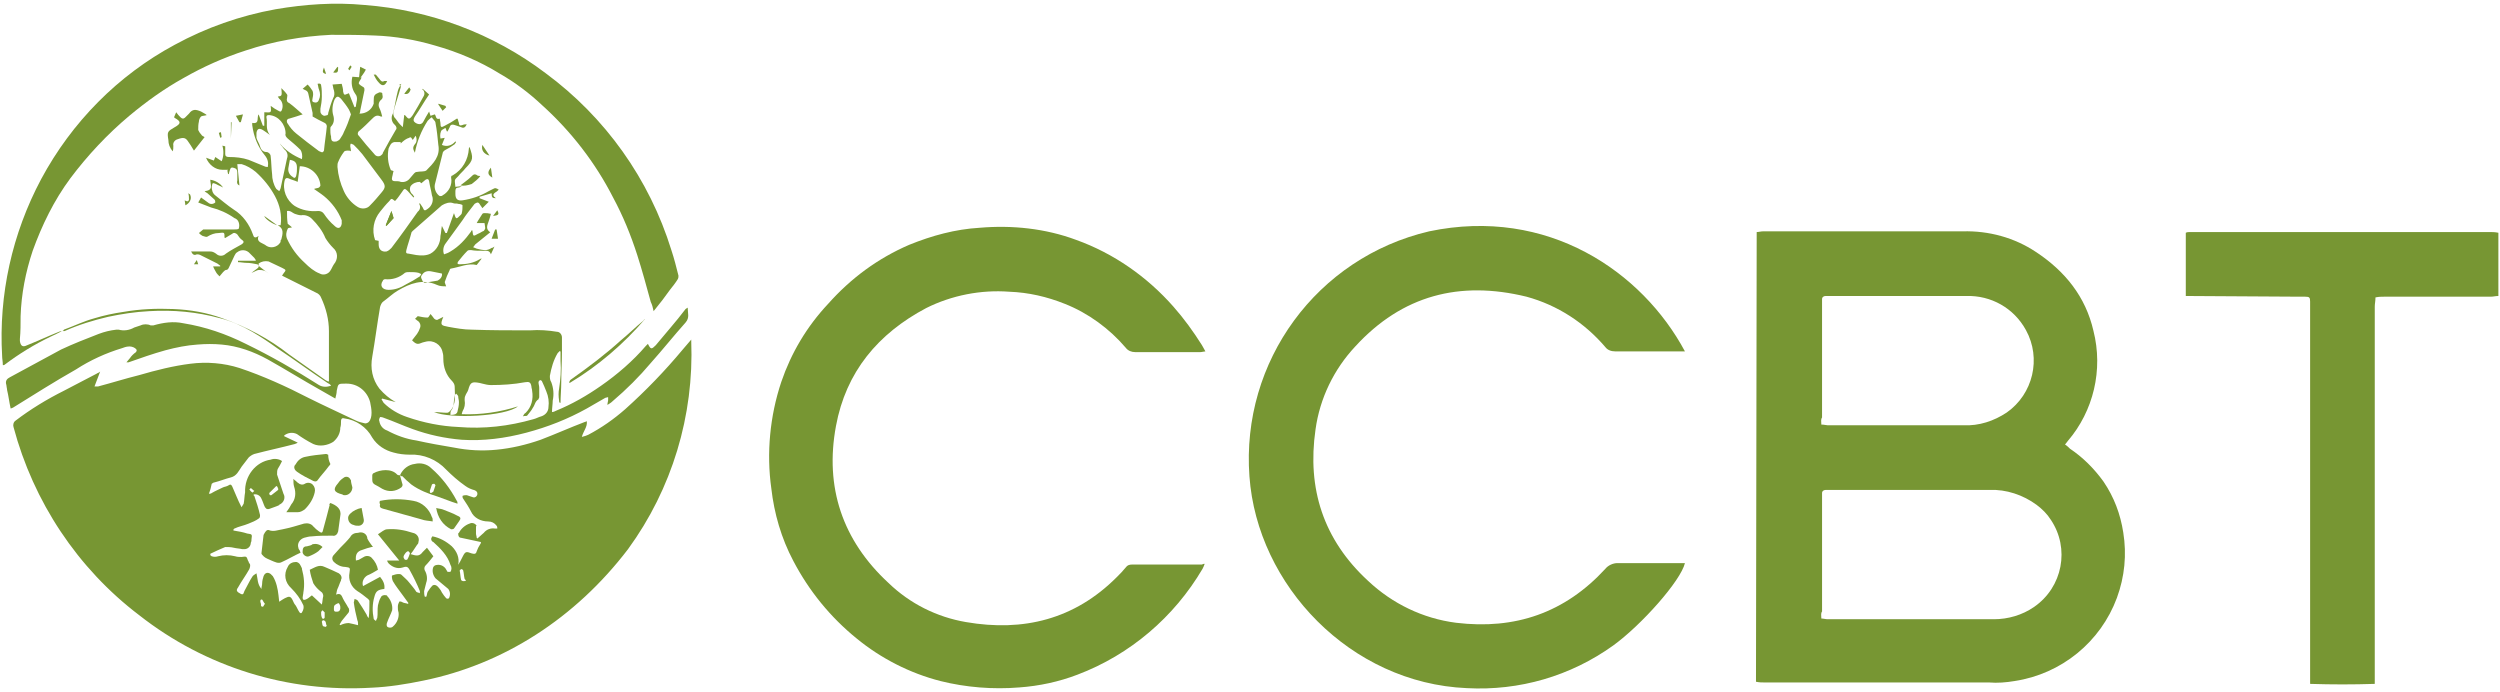
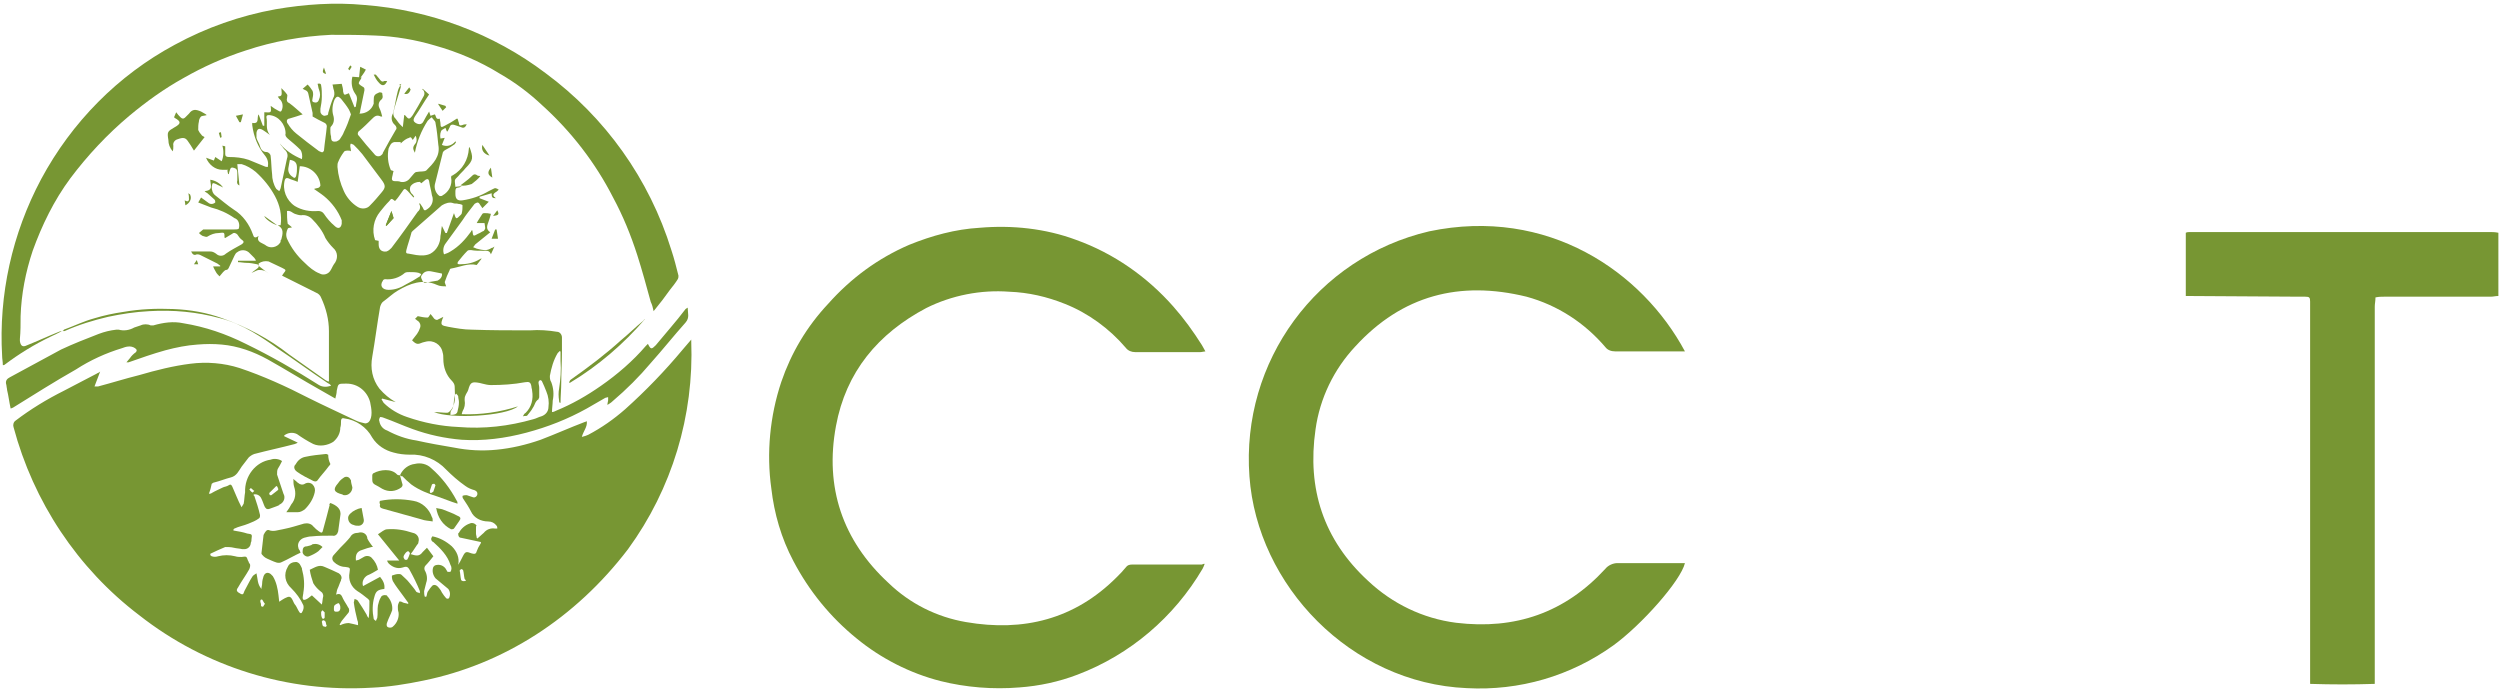
<svg xmlns="http://www.w3.org/2000/svg" version="1.1" id="Laag_1" x="0px" y="0px" viewBox="0 0 351.9 97.4" style="enable-background:new 0 0 351.9 97.4;" xml:space="preserve">
  <style type="text/css">
	.st0{fill:#779633;}
</style>
  <g id="Group_72" transform="translate(-46.672 187.83)">
    <g id="Layer_0_copy_Image" transform="translate(154.644 -156.467)">
      <g id="Group_51" transform="translate(0 0)">
-         <path id="Path_94" class="st0" d="M139.3,1.3c0.3,0,0.6-0.1,0.9-0.1c9.4,0,18.7,0,28.1,0c3.7-0.1,7.3,0.9,10.3,2.9     c4.1,2.7,7,6.3,8.1,11.1c1.4,5.5,0,11.3-3.6,15.5c-0.1,0.1-0.2,0.3-0.4,0.5c0.3,0.2,0.5,0.4,0.7,0.6c1.8,1.2,3.4,2.8,4.7,4.6     c1.5,2.2,2.4,4.6,2.8,7.2c0.5,3.1,0.2,6.2-0.9,9.2c-2.3,6.2-7.8,10.7-14.4,11.7c-1.2,0.2-2.4,0.3-3.6,0.2c-10.5,0-21.1,0-31.6,0     c-0.4,0-0.7,0-1.2-0.1L139.3,1.3z M148.4,55.7c0.3,0,0.6,0.1,0.9,0.1c7.8,0,15.6,0,23.4,0c2,0,4-0.6,5.6-1.7     c4.1-2.8,5.1-8.3,2.4-12.3c-0.5-0.8-1.2-1.5-2-2.1c-1.9-1.4-4.3-2.2-6.6-2.1h-22.4c-0.2,0-0.5,0-0.7,0c-0.3,0-0.5,0.2-0.5,0.4     c0,0,0,0.1,0,0.1c0,0.2,0,0.4,0,0.5c0,5.4,0,10.8,0,16.1C148.3,55,148.4,55.3,148.4,55.7z M148.4,28.4c0.4,0,0.7,0.1,0.9,0.1     c6.4,0,12.7,0,19.1,0c2.2,0.1,4.3-0.6,6.1-1.8c3.7-2.6,4.9-7.6,2.7-11.6c-1.7-3.1-4.9-4.9-8.4-4.8c-6.4,0-12.8,0-19.2,0     c-0.2,0-0.4,0-0.6,0c-0.3,0-0.5,0.2-0.5,0.4c0,0,0,0.1,0,0.1c0,0.2,0,0.4,0,0.5c0,5.4,0,10.7,0,16.1     C148.3,27.7,148.4,28,148.4,28.4z" />
        <path id="Path_95" class="st0" d="M129.2,18.1h-0.8c-3,0-6,0-9,0c-0.6,0-1.1-0.2-1.4-0.6c-2.9-3.4-6.7-5.9-11.1-7.1     c-9.4-2.3-17.5-0.2-24.1,7c-3,3.2-5,7.3-5.6,11.7c-1.2,8.3,1.1,15.5,7.4,21.3c3.4,3.2,7.7,5.3,12.4,5.9c8.3,1,15.3-1.4,21-7.6     c0.4-0.5,1.1-0.8,1.7-0.8c2.8,0,5.7,0,8.5,0h1c-0.6,2.5-6.1,8.7-10.1,11.6c-6,4.3-13.2,6.4-20.6,6C82.1,64.8,69,51,67.9,35.7     C66.7,19.5,77.4,4.9,93.2,1.2C109.9-2.3,123.2,6.9,129.2,18.1z" />
        <path id="Path_96" class="st0" d="M61.6,48c-0.1,0.3-0.2,0.5-0.3,0.7c-4,6.8-10.2,12.1-17.6,14.9c-2.6,1-5.4,1.6-8.2,1.8     c-3.7,0.3-7.5,0-11.1-0.9c-4.3-1.1-8.4-3.2-11.8-6c-3.7-3-6.7-6.7-8.9-10.9C2,44.4,1,40.9,0.6,37.4c-0.7-5-0.2-10.2,1.4-15     c1.4-4.1,3.6-7.8,6.6-11c3.2-3.6,7-6.4,11.4-8.3c3.2-1.3,6.5-2.2,9.9-2.4c4.6-0.4,9.3,0.1,13.6,1.7c5.3,1.9,10,5.2,13.7,9.4     c1.5,1.7,2.8,3.5,4,5.4c0.1,0.2,0.3,0.5,0.5,0.9c-0.2,0-0.5,0.1-0.7,0.1c-3.1,0-6.2,0-9.2,0c-0.5,0-1-0.2-1.3-0.6     c-2.3-2.7-5.3-4.9-8.6-6.2c-2.5-1-5.1-1.6-7.8-1.7c-4-0.3-8.1,0.5-11.7,2.3c-6.8,3.6-11.3,9-12.7,16.6     c-1.6,8.6,0.9,16.1,7.4,22.1c3,2.9,6.8,4.8,10.9,5.5c8.1,1.4,15.3-0.4,21.2-6.3c0.5-0.5,0.9-0.9,1.3-1.4c0.2-0.3,0.5-0.4,0.9-0.4     c3.3,0,6.5,0,9.8,0C61.4,48,61.5,48,61.6,48z" />
        <path id="Path_97" class="st0" d="M199.7,10.3V1.4c0.2-0.1,0.4-0.1,0.6-0.1c0.2,0,0.4,0,0.6,0c13.9,0,27.7,0,41.6,0     c0.4,0,0.7,0,1.2,0.1v8.9c-0.4,0-0.7,0.1-1.1,0.1c-5,0-10,0-15,0c-0.4,0-0.7,0-1.2,0.1c0,0.5-0.1,0.9-0.1,1.3     c0,17.3,0,34.5,0,51.8v1.3c-3.1,0.1-6,0.1-9.1,0v-1.4c0-17.2,0-34.3,0-51.5c0-0.3,0-0.6,0-0.9c0-0.6-0.1-0.7-0.7-0.7     c-0.2,0-0.5,0-0.7,0L199.7,10.3L199.7,10.3z" />
      </g>
    </g>
    <g id="Group_52" transform="translate(46.672 -187.83)">
      <path id="Path_98" class="st0" d="M8.8,46.6c0.1-0.1,0.2-0.1,0.2-0.2c1.4-0.5,2.8-1.2,4.3-1.6c1.3-0.4,2.7-0.7,4.1-0.9    c2.3-0.4,4.6-0.5,7-0.4c2.4,0.1,4.7,0.5,6.9,1.3c3.4,1.2,6.6,2.9,9.4,5.1c1.7,1.2,3.4,2.4,5.1,3.6c0.2,0.1,0.3,0.2,0.5,0.2    c0-0.2,0-0.3,0-0.4c0-2.2,0-4.4,0-6.7c0-1.6-0.4-3.2-1.1-4.7c-0.1-0.3-0.4-0.6-0.7-0.7c-1.6-0.8-3.2-1.6-4.8-2.4    c0.1-0.1,0.1-0.2,0.2-0.3c0.4-0.5,0.4-0.5-0.2-0.8c-0.6-0.3-1.3-0.6-1.9-0.9c-0.5-0.1-1,0-1.4,0.3c0,0.1,0,0.3,0.1,0.4    c0.4,0.3,0.8,0.6,1.3,1C37.4,38.1,37,38,36.5,38c-0.4,0-0.7,0.3-1.1,0.4c0.3-0.2,0.5-0.4,0.8-0.6c0.3-0.2,0.3-0.5,0-0.6    c-0.5-0.1-1-0.2-1.5-0.2c-0.4,0-0.8-0.1-1.2-0.1l0-0.2H36l0-0.1c-0.1-0.1-0.1-0.2-0.2-0.3c-0.2-0.2-0.4-0.4-0.6-0.6    c-0.5-0.6-1.3-0.6-1.8-0.2c-0.2,0.1-0.3,0.3-0.4,0.5c-0.3,0.6-0.5,1.1-0.8,1.7c-0.1,0.2-0.2,0.3-0.4,0.3c-0.1,0-0.3,0.2-0.4,0.3    c-0.2,0.2-0.3,0.4-0.5,0.6c-0.2-0.2-0.4-0.4-0.5-0.6c-0.1-0.2-0.3-0.5-0.4-0.8h1l0-0.1c-0.1-0.1-0.3-0.2-0.4-0.3    c-0.8-0.4-1.6-0.8-2.4-1.2c-0.2-0.1-0.4-0.1-0.5-0.1c-0.4,0.2-0.6,0-0.8-0.4c0.4,0,0.7,0,1,0c0.6,0,1.1,0,1.7,0    c0.3,0,0.5,0.1,0.8,0.3c0.4,0.4,1,0.4,1.4,0c0.7-0.5,1.5-0.9,2.2-1.3c0.3-0.2,0.4-0.4,0.1-0.6c-0.3-0.2-0.5-0.5-0.7-0.8    c-0.2-0.2-0.5-0.3-0.7-0.1c0,0,0,0,0,0c-0.3,0.2-0.7,0.4-1,0.6c0,0-0.1,0-0.1-0.1c0-0.7,0-0.7-0.8-0.6c-0.6,0-1.1,0.2-1.6,0.5    c-0.1,0.1-0.4,0-0.7-0.1c-0.2-0.1-0.3-0.2-0.5-0.4l0.6-0.5h4c0.1,0,0.1,0,0.2,0c0.3,0,0.7,0,0.8-0.1c0.1-0.3,0.1-0.6,0-0.9    c-0.1-0.3-0.3-0.5-0.6-0.6c-1-0.7-2.1-1.2-3.3-1.5l-1.8-0.7l0.4-0.7l1.1,0.8c0.3,0.2,0.7,0.1,0.9-0.1c0-0.1,0-0.3-0.1-0.4    c-0.3-0.3-0.7-0.6-1-0.9c-0.2-0.1-0.3-0.2-0.4-0.3c1.3-0.1,0.8-0.9,0.8-1.6c0.7,0.1,1.4,0.5,1.8,1.1c-0.3-0.2-0.7-0.3-1-0.5    c-0.5-0.2-0.5-0.2-0.6,0.4c0,0.4,0.1,0.9,0.5,1.2c0.9,0.7,1.7,1.4,2.6,2c1.3,0.8,2.2,2.1,2.7,3.5c0.1,0.4,0.3,0.6,0.8,0.2    c-0.3,0.7,0.2,0.9,0.6,1.1c0.2,0.1,0.4,0.2,0.5,0.3c0.6,0.4,1.5,0.2,1.9-0.4c0.1-0.1,0.1-0.2,0.1-0.3c0-0.1,0-0.1,0.1-0.2    c0.2-0.8,0.4-1.5-0.5-2l0,0l0.4,0c0.2-1.4-0.1-2.8-0.8-4.1c-0.7-1.3-1.6-2.4-2.7-3.4c-0.6-0.5-1.3-0.9-2-1.1c-0.2,0-0.4,0-0.6,0    l0.3,3c-0.3-0.1-0.4-0.4-0.3-0.7c0-0.4,0-0.7,0-1.1c0-0.5-0.2-0.6-0.6-0.7s-0.4,0.3-0.5,0.5c0,0.1-0.1,0.3-0.1,0.4l-0.1,0    l-0.1-0.5l0.1-0.1c-0.3,0-0.5,0-0.8,0c-1,0-1.9-0.7-2.3-1.7l1.1,0.4l0.2-0.5l0.9,0.6c0.3-0.7,0.3-1.5,0.1-2.2l0.4,0.1    c0,0.4,0,0.7,0,1.1c0,0.3,0.2,0.4,0.5,0.4c1,0,1.9,0.1,2.8,0.4c0.7,0.3,1.5,0.6,2.2,0.9c0.2,0.1,0.3,0.1,0.5,0.1    c0.1-0.6,0-1.1-0.4-1.6c-1-1.2-1.6-2.7-1.8-4.3c0-0.1,0-0.2,0-0.3c1.1,0.2,0.6-0.8,0.9-1.2l0.6,1.6l0.2,0v-1.9    c0.4,0,0.8,0.1,0.9-0.1s0-0.5,0-0.8c0.4,0.3,0.7,0.5,1.1,0.7c0.3,0.2,0.4,0.1,0.5-0.2c0.2-0.6,0-1.2-0.4-1.5    c-0.1-0.1-0.1-0.2-0.2-0.3c0.6-0.1,0.6-0.1,0.5-1.2c0.3,0.3,0.6,0.6,0.8,0.9c0.1,0.1,0,0.3,0,0.5c-0.1,0.3,0,0.6,0.3,0.7    c0.7,0.5,1.3,1.1,1.9,1.6c-0.6,0.2-1.2,0.4-1.9,0.6c-0.2,0-0.4,0.2-0.3,0.5c0,0.1,0.1,0.2,0.1,0.2c0.3,0.5,0.7,1,1.2,1.4    c1,0.8,2,1.6,3.1,2.4c0.1,0.1,0.2,0.1,0.4,0.2c0.2,0.1,0.3,0,0.4-0.2c0.1-1.1,0.3-2.3,0.4-3.4c0-0.2-0.1-0.4-0.3-0.5    c-0.6-0.3-1.2-0.6-1.7-0.9c0-0.2,0-0.3,0-0.5c-0.2-0.9-0.4-1.8-0.6-2.7c-0.1-0.5-0.5-0.5-0.8-0.7l0.7-0.6c0.3,0.3,0.5,0.6,0.7,0.9    c0.1,0.3,0.1,0.6,0,1c0,0.2-0.2,0.5,0.2,0.6c0.3,0.1,0.6,0,0.7-0.4c0.2-0.4,0.2-0.9,0-1.4c-0.1-0.2-0.1-0.5-0.2-0.8    c0.3-0.1,0.5,0,0.5,0.2c0.1,0.5,0.1,1.1,0.1,1.6c0,0.6-0.1,1.2-0.2,1.7c0,0.1,0,0.3,0,0.4c0,0.3,0.3,0.6,0.6,0.6    c0.1,0,0.3-0.1,0.4-0.1c0.1-0.1,0.1-0.2,0.1-0.3c0.2-0.7,0.4-1.4,0.7-2.1c0.2-0.3,0.2-0.7,0.1-1.1c-0.1-0.2-0.1-0.5-0.2-0.8    l1.3-0.1c0.1,0.4,0.2,0.7,0.2,1.1c0.1,0.5,0.2,0.5,0.6,0.3c0.1,0,0.1,0,0.2-0.1l0.8,2l0.2-0.1c0-0.6,0.4-1.2-0.1-1.8    c-0.5-0.7-0.6-1.6-0.4-2.4l1.3,0.1l0,0c-0.1,0.3-0.4,0.6-0.4,0.8c0,0.2,0.4,0.4,0.7,0.6c0.1,0.1,0.1,0.2,0.1,0.4    c-0.2,1-0.4,1.9-0.6,2.9c0,0.1,0,0.2-0.1,0.4c0.9,0,1.7-0.5,2-1.4c0-0.1,0-0.3,0-0.4c0-0.8,0.1-0.9,0.8-1.2c0.1,0,0.3,0,0.4,0.1    c0,0.3,0.2,0.6-0.1,0.9c-0.4,0.3-0.5,0.8-0.3,1.2c0,0,0,0,0,0c0.2,0.4,0.3,0.8,0.4,1.2c-0.1,0-0.1,0-0.2,0c-0.6-0.3-0.9,0-1.3,0.4    c-0.5,0.5-1.1,1.1-1.7,1.6c-0.2,0.1-0.3,0.4-0.2,0.6c0,0,0.1,0.1,0.1,0.1c0.7,0.9,1.4,1.7,2.2,2.6c0.2,0.3,0.6,0.4,0.9,0.2    c0.1-0.1,0.3-0.2,0.3-0.4c0.6-1.1,1.2-2.2,1.8-3.2c0.2-0.2,0.1-0.5-0.1-0.7c-0.5-0.4-0.6-1.1-0.3-1.6c0.3-1,0.4-2.1,0.7-3.2    c0.1-0.4,0.3-0.7,0.5-1C56,12,56.2,12,56.4,12c0,0.1,0,0.2,0,0.3c-0.3,1.1-0.7,2.2-1,3.4c-0.1,0.3,0,0.6,0.1,0.8    c0.3,0.3,0.5,0.7,0.8,1c0.1,0.1,0.3,0.3,0.4,0.4l0.2-1.7c0,0,0.1,0,0.1,0c0.5,0.6,0.6,0.7,1.1,0c0.5-0.8,1-1.7,1.5-2.6    c0.2-0.3,0.2-0.7-0.1-1c0,0,0,0-0.1,0l0.1-0.1l0.9,0.8c-0.7,1-1.3,2.1-2,3.1c-0.3,0.5-0.2,0.7,0.1,0.9c0.5,0.3,0.9,0.2,1.1-0.2    s0.5-0.9,0.8-1.4l0.2,0.6l0.6-0.2c0.2,0.2,0.1,0.8,0.7,0.6c0,0.2,0.1,0.5,0.1,0.7c0,0.5,0.1,0.6,0.6,0.3c0.6-0.3,1.1-0.6,1.7-1    c0,0,0.1,0,0.1,0c0.1,0.2,0.1,0.4,0.2,0.6c0,0.4,0.2,0.4,0.5,0.3c0.2-0.1,0.4-0.1,0.6-0.1c-0.2,0.4-0.4,0.6-0.8,0.4    c-0.3-0.1-0.6-0.2-0.9-0.3c-0.3-0.1-0.6-0.1-0.7,0.3c-0.1,0.2-0.2,0.4-0.3,0.6c0,0-0.1,0-0.1,0c-0.1-0.2-0.1-0.3-0.2-0.5    c-0.2,0.1-0.3,0.2-0.5,0.3C62,18.5,61.9,19,62,19.5l0.6-0.1l-0.4,1c0.7,0.3,1.4,0.1,1.9-0.5l0.1,0.1c-0.1,0.1-0.1,0.2-0.2,0.3    c-0.4,0.3-0.9,0.6-1.3,0.8c-0.2,0.1-0.4,0.3-0.4,0.5c-0.4,1.5-0.7,2.9-1.1,4.4c-0.1,0.6,0.2,1.3,0.7,1.6c0.2,0,0.3,0,0.4-0.1    c0.9-0.5,1.4-1.5,1.2-2.5c0-0.1,0-0.3,0.2-0.3c1.4-0.8,2.2-2.2,2.3-3.8c0-0.1,0-0.1,0.1-0.2c0.5,1.5,0.6,1.8-0.6,3    c-0.3,0.4-0.7,0.7-1,1.1c-0.6,0.6-0.5,0.4-0.4,1.5l0.9-0.1v0c-0.2,0.1-0.3,0.2-0.5,0.2c-0.3,0-0.4,0.2-0.4,0.5c0,0.1,0,0.3,0,0.4    c0,0.7,0.3,1,1,0.9c1.3-0.2,2.5-0.6,3.7-1.3c0.2-0.1,0.4-0.2,0.6-0.3c0.3-0.2,0.5-0.1,0.8,0.1c-0.2,0.2-0.3,0.3-0.5,0.4    c-0.4,0.3-0.3,0.5,0.1,0.8c-0.5,0-0.6-0.1-0.6-0.7l-1.7,0.5l0,0.2l1.3,0.5l-0.9,0.9c-0.1-0.2-0.3-0.4-0.4-0.6    c-0.2-0.3-0.4-0.2-0.7,0c-0.6,0.8-1.2,1.5-1.7,2.3c-0.8,1.1-1.6,2.2-2.4,3.3c-0.3,0.4-0.4,1-0.2,1.5c0.3-0.1,0.6-0.2,0.9-0.4    c1.2-0.7,2.1-1.7,2.9-2.8c0-0.1,0.1-0.1,0.1-0.2c0,0,0.1,0,0.1,0.1c0.1,0.8,0.1,0.8,0.8,0.4c0.3-0.1,0.5-0.3,0.8-0.4    c0.1-0.1,0.2-0.3,0.2-0.4c0-0.2-0.1-0.6-0.1-0.7c-0.4,0-0.7,0-1.1,0c0.2-0.4,0.5-0.8,0.8-1.3c0.1-0.1,0.2-0.1,0.3-0.1    c0.3,0,0.5,0,0.9,0.1c-0.1,0.4-0.2,0.7-0.3,1c-0.2,0.6-0.5,1.1,0.2,1.6c-0.7,0.6-1.4,1.1-2.1,1.7c-0.1,0.1-0.2,0.3-0.3,0.4    c0.2,0.1,0.3,0.1,0.5,0.2c0.4,0.1,0.8,0.2,1.2,0.2c0.3,0,0.6-0.1,0.9-0.3c0.1,0,0.3-0.1,0.4-0.2l-0.5,1.1c0.1,0,0,0,0,0    c-0.2-0.6-0.6-0.5-1.1-0.5c-0.6,0-1.2,0-1.7-0.1c-0.2,0-0.4,0-0.5,0.1c-0.5,0.5-0.9,1-1.3,1.5c-0.1,0.1-0.1,0.3-0.1,0.3    c0.1,0.1,0.2,0.1,0.3,0.1c1,0,2-0.2,2.8-0.7c0.1,0,0.1-0.1,0.2-0.1c0,0,0,0,0.1,0l-0.7,0.9c-1.2-0.3-2.4,0.3-3.6,0.5    c-0.1,0-0.2,0.1-0.2,0.2c-0.3,0.6-0.5,1.1-0.7,1.7c0,0.1,0.1,0.3,0.2,0.6c-0.4,0-0.9,0-1.3-0.2c-2-0.9-3.8-0.2-5.5,0.8    c-0.7,0.4-1.3,1-2,1.5c-0.3,0.2-0.4,0.5-0.5,0.8c-0.4,2.3-0.7,4.7-1.1,7c-0.3,1.6,0,3.2,1,4.5c0.7,0.8,1.4,1.4,2.3,1.9l-1.9-0.5    l-0.1,0.1c0.1,0.2,0.2,0.3,0.3,0.5c0.9,0.9,2.1,1.6,3.3,2c2.3,0.8,4.8,1.3,7.2,1.4c3.6,0.3,7.1-0.1,10.6-1.1    c0.4-0.1,0.7-0.3,1.1-0.4c0.6-0.2,1-0.7,1-1.3c0.1-0.7,0-1.5-0.3-2.2c-0.2-0.5-0.4-1-0.6-1.4c0-0.1-0.2-0.2-0.3-0.2    c-0.1,0.1-0.2,0.2-0.2,0.3c0,0.3,0.1,0.5,0.1,0.8c0,0.4,0,0.9,0,1.3c0,0.1-0.1,0.2-0.1,0.3c-0.5,0.3-0.5,0.8-0.8,1.2    c-0.2,0.4-0.5,0.7-0.8,1.1c-0.1,0.1-0.3,0-0.6,0.1c0.1-0.2,0.2-0.4,0.4-0.5c0.8-0.8,1.1-1.9,0.9-3.1c0-0.2-0.1-0.4-0.1-0.6    c-0.1-0.6-0.3-0.7-0.9-0.6c-1.6,0.3-3.2,0.4-4.8,0.4c-0.4,0-0.8-0.1-1.2-0.2c-0.1,0-0.3-0.1-0.4-0.1c-1.1-0.2-1.3-0.1-1.6,1    c-0.1,0.3-0.3,0.5-0.4,0.8c-0.1,0.2-0.1,0.4-0.1,0.6c0.1,0.6,0,1.1-0.3,1.6c0,0.1-0.1,0.2-0.1,0.4c2.7,0.1,5.4-0.3,7.9-1.1    c-1.7,1.4-9.5,1.8-11.8,0.8c0.6,0,1.2,0.1,1.8,0.1c0.2,0,0.3-0.1,0.4-0.2c1-1,0.7-2.3,0.7-3.5c0-0.3-0.2-0.6-0.4-0.8    c-0.8-0.8-1.2-1.9-1.2-3.1c0-0.3,0-0.6-0.1-0.9c-0.2-1.1-1.3-1.8-2.4-1.5c-0.1,0-0.3,0.1-0.4,0.1c-0.7,0.3-0.9,0.3-1.5-0.3    c0.2-0.3,0.5-0.6,0.7-0.9c0.2-0.3,0.3-0.5,0.4-0.8c0.2-0.4,0-0.9-0.4-1.1c-0.1-0.1-0.2-0.2-0.3-0.2l0.4-0.4    c0.5,0.1,0.9,0.2,1.4,0.2c0.1,0,0.2-0.2,0.4-0.5c0.2,0.2,0.3,0.4,0.4,0.5c0.1,0.2,0.4,0.4,0.6,0.3c0.1,0,0.1-0.1,0.2-0.1    c0.2-0.1,0.4-0.2,0.6-0.3c-0.5,1.2-0.3,1.2,0.7,1.4c1.1,0.2,2.2,0.4,3.3,0.4c2.7,0.1,5.5,0.1,8.2,0.1c1.3-0.1,2.6,0,3.8,0.2    c0.4,0,0.7,0.4,0.7,0.8c0,0.7,0,1.4,0,2.1c0,1.4-0.1,2.8-0.1,4.3c0,0.9-0.1,1.9-0.1,2.8l-0.1,0c-0.1-0.1-0.1-0.2-0.1-0.3    c-0.1-0.6-0.1-1.2,0-1.7c0.2-1.3,0.3-2.6,0.2-3.9c0-0.4,0-0.8,0-1.3l-0.1-0.1c-0.1,0.1-0.2,0.2-0.3,0.3c-0.6,1-0.9,2.1-1.1,3.2    c0,0.3,0,0.6,0.2,0.9c0.3,0.8,0.4,1.7,0.2,2.6c0,0.5-0.1,1-0.1,1.6c0.2,0,0.4-0.1,0.6-0.2c2.2-0.9,4.3-2.1,6.3-3.5    c2.3-1.6,4.5-3.5,6.3-5.6c0.1-0.1,0.2-0.2,0.3-0.3c0.4,0.8,0.5,0.8,1.1,0.2c0.7-0.8,1.4-1.7,2.1-2.5s1.4-1.7,2.1-2.6    c0.1-0.1,0.2-0.1,0.3-0.2c0,0.8,0.3,1.4-0.3,2.1c-1.7,1.9-3.2,3.8-4.9,5.7c-1.6,1.9-3.4,3.7-5.4,5.4c-0.2,0.2-0.4,0.3-0.7,0.5    c0-0.3,0.1-0.5,0.1-0.7c0-0.1,0-0.3,0-0.4c-0.1,0-0.3,0.1-0.4,0.1c-0.9,0.5-1.7,1-2.6,1.5c-2.7,1.5-5.5,2.6-8.5,3.4    c-3,0.8-6.1,1.2-9.1,1c-2.4-0.2-4.7-0.7-6.9-1.5c-1.4-0.5-2.7-1.1-4.1-1.6c-0.2-0.1-0.5-0.1-0.5-0.1c-0.1,0.2-0.2,0.4-0.1,0.6    c0.1,0.6,0.5,1.1,1.1,1.3c1.3,0.7,2.7,1.2,4.1,1.4c1.8,0.4,3.5,0.7,5.3,1c2,0.4,4,0.5,6,0.3c2.1-0.2,4.2-0.7,6.2-1.4    c2.1-0.8,4.1-1.7,6.2-2.5c0.1,0,0.2-0.1,0.3-0.1c0.1,0.8-0.5,1.4-0.7,2.2c0.4-0.1,0.7-0.2,0.9-0.3c1.9-1,3.6-2.2,5.2-3.6    c2.9-2.6,5.6-5.4,8.1-8.4c0.4-0.5,0.8-0.9,1.2-1.4c0,0.1,0,0.2,0,0.2c0.4,10.5-2.7,20.8-8.9,29.3C81,87,70.9,93.5,59.6,95.8    c-2.4,0.5-4.9,0.9-7.3,1c-11.8,0.7-23.4-2.9-32.7-10.2C10.9,80,4.7,70.6,1.9,60.1c-0.1-0.3,0-0.7,0.3-0.9c2.1-1.6,4.4-3,6.8-4.2    c1.5-0.8,3.1-1.6,4.6-2.4c0.1-0.1,0.3-0.1,0.5-0.3l-0.8,2.1c0.2,0,0.3,0,0.5,0c1.9-0.5,3.8-1.1,5.8-1.6c2.4-0.7,4.8-1.3,7.2-1.6    c2.3-0.3,4.7-0.1,6.9,0.6c3.3,1.1,6.6,2.6,9.7,4.2c2.2,1.1,4.4,2.1,6.7,3.2c0.4,0.2,0.9,0.3,1.3,0.4c0.2,0,0.4-0.1,0.5-0.2    c0.3-0.3,0.4-0.8,0.4-1.3c0-0.5-0.1-1-0.2-1.5c-0.4-1.5-1.7-2.6-3.3-2.6c-0.1,0-0.1,0-0.2,0c-1,0-1,0-1.2,1c0,0.3-0.1,0.7-0.2,1.1    c-0.7-0.4-1.4-0.8-2.1-1.2c-2.5-1.4-4.9-2.9-7.4-4.3c-2-1.1-4.2-1.9-6.5-2.1c-1.1-0.1-2.2-0.1-3.4,0c-1.5,0.1-3,0.4-4.5,0.8    c-1.8,0.5-3.5,1.1-5.2,1.7c-0.1,0-0.2,0-0.3,0c0.2-0.2,0.3-0.4,0.5-0.6c0.2-0.3,0.5-0.6,0.8-0.8c0.2-0.2,0.2-0.4-0.1-0.6    c-0.6-0.4-1.3-0.2-1.8,0c-2.3,0.7-4.5,1.7-6.5,3c-3,1.7-6,3.6-8.9,5.4c-0.1,0-0.2,0.1-0.3,0.1c-0.2-0.9-0.3-1.8-0.5-2.6    c0-0.2-0.1-0.5-0.1-0.7c-0.2-0.6,0.1-0.9,0.5-1.1c2.4-1.3,4.8-2.6,7.2-3.9c1.7-0.8,3.5-1.5,5.3-2.2c0.8-0.3,1.6-0.5,2.5-0.6    c0.1,0,0.2,0,0.3,0c0.7,0.2,1.5,0.1,2.2-0.3c0.3-0.1,0.6-0.2,0.9-0.3c0.4-0.2,1-0.2,1.4,0c0.1,0,0.3,0,0.4,0    c1.4-0.4,2.8-0.6,4.2-0.3c3.1,0.5,6,1.5,8.8,2.9c3.5,1.7,7,3.7,10.3,5.8c0.5,0.3,1.1,0.3,1.7,0.1c-0.1-0.2-0.3-0.3-0.5-0.4    c-2.4-1.6-4.7-3.3-7.1-4.9c-1.1-0.8-2.3-1.6-3.5-2.3c-1.4-0.8-2.9-1.5-4.5-1.9c-3.3-0.9-6.6-1.2-10-1c-2,0.1-3.9,0.4-5.8,0.8    c-2.1,0.5-4.1,1.1-6.1,2C8.9,46.6,8.8,46.6,8.8,46.6L8.8,46.6z M51.9,87L51.9,87c0.1-0.8,0.1-1.6,0.1-2.4c0-0.1-0.1-0.2-0.2-0.3    c-0.5-0.4-1-0.8-1.5-1.1c-0.9-0.6-1.3-1.6-1.1-2.6c0.1-0.7,0.1-0.7-0.6-0.8c-0.6,0-1.2-0.3-1.6-0.7c-0.3-0.3-0.3-0.7,0-1    c0,0,0,0,0,0c0.3-0.3,0.6-0.7,0.9-1c0.5-0.5,1-1,1.4-1.5c0.2-0.4,0.6-0.6,1.1-0.6c0.6-0.2,1.2,0.1,1.3,0.7c0,0,0,0,0,0.1    c0.2,0.4,0.5,0.8,0.8,1.2C52.4,77,52.4,77,52.3,77c-0.4,0.1-0.8,0.2-1.3,0.4c-0.7,0.2-1,0.6-0.9,1.5c0.1,0,0.3-0.1,0.4-0.1    c0.2-0.1,0.5-0.3,0.7-0.4c0.3-0.2,0.8-0.2,1.1,0.1c0.5,0.5,0.8,1.1,0.9,1.7c-0.5,0.3-1,0.6-1.5,0.8c-0.5,0.3-0.8,0.9-0.6,1.5    l2.4-1.3c0.4,0.5,0.7,1,0.6,1.7c-0.9,0.1-1.2,0.3-1.4,1.1c-0.3,1-0.3,2.1-0.1,3.1c0,0.1,0.2,0.2,0.3,0.3c0.1-0.1,0.1-0.3,0.2-0.4    c0.1-0.6,0-1.2,0.1-1.8c0.1-0.4,0.2-0.8,0.4-1.1c0.1-0.3,0.5-0.4,0.8-0.3c0,0,0.1,0,0.1,0.1c0.5,0.5,0.8,1.3,0.7,2    c-0.2,0.6-0.5,1.1-0.7,1.7c-0.1,0.2-0.1,0.5,0,0.6c0.2,0.2,0.6,0.2,0.8,0c0,0,0,0,0,0c0.6-0.5,0.9-1.3,0.8-2    c-0.1-0.3-0.1-0.5-0.1-0.8c0-0.3,0.1-0.5,0.2-0.7c0-0.1,0.4,0,0.5,0.1c0.2,0.1,0.5,0.1,0.7,0.2l0.1-0.1c-0.3-0.4-0.5-0.7-0.8-1.1    c-0.5-0.7-1-1.3-1.4-2c-0.1-0.2-0.2-0.7-0.1-0.8c0.3-0.1,0.6-0.2,0.9-0.2c0.1,0,0.3,0,0.4,0.1c0.4,0.4,0.8,0.7,1.1,1.1    s0.7,0.8,1,1.3c0.1,0.1,0.3,0.1,0.5,0.2c0-0.2,0-0.3,0-0.3c-0.4-1-0.9-2-1.4-2.9c-0.3-0.6-0.5-0.6-1.1-0.4    c-0.7,0.2-1.4-0.1-1.9-0.6c-0.1-0.1-0.2-0.3-0.2-0.4h1.7l-3-3.7c0.5-0.3,0.9-0.7,1.3-0.7c1.2-0.1,2.4,0.1,3.6,0.5    c0.6,0.1,1,0.7,0.8,1.3c0,0.2-0.1,0.3-0.2,0.4c-0.2,0.3-0.4,0.6-0.6,0.9c-0.1,0.1-0.2,0.3-0.3,0.4c0.7,0.2,1.2,0.4,1.7-0.3    c0.2-0.2,0.4-0.4,0.6-0.6l0.9,1.2c-0.4,0.5-0.7,0.9-1.1,1.3c-0.2,0.2-0.2,0.5-0.1,0.7c0.3,0.5,0.4,1.2,0.2,1.7    c-0.1,0.4-0.2,0.8-0.3,1.2c0,0.3,0,0.5,0.1,0.8l0.2,0c0.1-0.2,0.1-0.5,0.2-0.7c0.2-0.3,0.4-0.6,0.7-0.9c0.4-0.2,0.7,0.1,1,0.5    c0.1,0.1,0.2,0.3,0.3,0.5c0.2,0.3,0.4,0.6,0.6,0.8c0.1,0.1,0.3,0.1,0.4,0c0.2-0.4,0.2-0.9-0.1-1.3c-0.6-0.5-1.2-1-1.8-1.5    c-0.4-0.5-0.5-1.1-0.3-1.6c0.1-0.1,0.1-0.1,0.2-0.2c0.5-0.2,1.1-0.1,1.5,0.4c0.1,0.2,0.2,0.3,0.3,0.5c0.1,0,0.2,0,0.4,0    c0.2-0.3,0.2-0.7,0-1C63,78.2,62,77.2,61,76.3c-0.3-0.1-0.4-0.5-0.2-0.7c0,0,0-0.1,0.1-0.1c1,0.2,1.9,0.7,2.7,1.4    c0.7,0.7,1.1,1.6,0.9,2.6c0.2-0.3,0.4-0.7,0.6-1.1c0.4-0.8,0.5-0.8,1.3-0.5c0.4,0.1,0.6,0.1,0.7-0.3c0.1-0.3,0.3-0.7,0.5-1    c0.1-0.1,0.1-0.3,0.1-0.3c-1-0.2-1.9-0.4-2.8-0.6c-0.3,0-0.4-0.3-0.4-0.5c0-0.1,0-0.2,0.1-0.2c0.3-0.6,0.9-1.1,1.5-1.3    c0.4-0.2,0.8,0,1,0.3C67,74,67,74.1,67,74.3c0,0.3,0,0.6,0,0.8c0,0.2,0.1,0.4,0.1,0.6l0.1,0.1c0.3-0.3,0.6-0.5,0.9-0.8    c0.4-0.5,1-0.7,1.6-0.6c0.1,0,0.2,0,0.3,0c0-0.1,0-0.3-0.1-0.4c-0.3-0.4-0.7-0.6-1.2-0.6c-1,0-2-0.5-2.4-1.4    c-0.3-0.6-0.7-1.2-1.1-1.8c-0.1-0.1-0.1-0.3-0.1-0.4c0.2-0.1,0.4-0.1,0.6-0.1c0.3,0.1,0.6,0.2,0.9,0.3c0.3,0.1,0.6-0.2,0.6-0.5    S67,69.1,66.8,69c-0.4-0.1-0.9-0.3-1.3-0.6c-1-0.7-1.9-1.5-2.7-2.3c-1.3-1.4-3.2-2.2-5.1-2.1c-0.8,0-1.6-0.1-2.3-0.3    c-1.2-0.3-2.3-1-3-2.1c-0.8-1.5-2.3-2.5-3.9-2.7c-0.3-0.1-0.5,0-0.5,0.4c0,0.3,0,0.6-0.1,0.9c0,0.8-0.4,1.5-1,2    c-0.8,0.5-1.9,0.7-2.8,0.3c-0.8-0.4-1.6-0.9-2.3-1.4c-0.6-0.3-1.3-0.2-1.8,0.2c0,0,0,0.1,0,0.1l1.9,0.9c-0.1,0.1-0.2,0.1-0.4,0.2    c-1.9,0.5-3.8,0.9-5.7,1.4c-0.3,0.1-0.6,0.3-0.8,0.5c-0.3,0.4-0.7,0.9-1,1.3c-0.4,0.6-0.7,1.3-1.5,1.5s-1.5,0.5-2.3,0.7    c-0.1,0-0.3,0.1-0.4,0.2c-0.1,0.5-0.2,0.9-0.4,1.4c0.1,0,0.3,0,0.4-0.1c0.5-0.3,1-0.5,1.6-0.8c0.2-0.1,0.5-0.1,0.8-0.3    c0.3-0.2,0.4,0,0.5,0.2c0.2,0.5,0.4,0.9,0.6,1.4s0.4,0.9,0.7,1.5c0.1-0.2,0.2-0.3,0.3-0.5c0.1-0.5,0.1-1.1,0.2-1.6    C34.4,67,36,65,38.1,64.7c0.5-0.2,1.2-0.1,1.6,0.2c-0.2,0.4-0.4,0.8-0.6,1.1c-0.1,0.2-0.1,0.5-0.1,0.8c0.3,0.9,0.6,1.8,0.9,2.7    c0.3,0.5,0.1,1.2-0.5,1.5c0,0-0.1,0-0.1,0.1c-0.4,0.2-0.8,0.3-1.3,0.5c-0.2,0.1-0.5,0.1-0.6-0.1c0,0-0.1-0.1-0.1-0.1    c-0.2-0.4-0.3-0.8-0.5-1.2c-0.2-0.5-0.7-0.7-1.1-0.6c0,0.1,0,0.2,0.1,0.2c0.3,0.9,0.6,1.8,0.8,2.7c0,0.2,0,0.4-0.2,0.5    c-0.4,0.3-0.9,0.5-1.4,0.7c-0.7,0.3-1.4,0.4-2,0.7c-0.1,0-0.1,0.2-0.2,0.2c0.1,0.1,0.2,0.1,0.2,0.1c0.6,0.1,1.2,0.2,1.8,0.4    c0.7,0.1,0.7,0.1,0.6,0.8c0,0.2,0,0.3-0.1,0.5c0,0.5-0.4,0.9-0.9,0.9c-0.1,0-0.2,0-0.3,0c-0.4-0.1-0.8-0.1-1.2-0.2    c-0.4-0.1-0.8-0.1-1.2-0.1c-0.7,0.3-1.4,0.6-2,0.9c-0.1,0-0.1,0.1-0.1,0.2c0,0.1,0.1,0.1,0.2,0.2c0.3,0.1,0.6,0.1,0.9,0    c0.8-0.2,1.6-0.2,2.4,0c0.3,0.1,0.6,0.1,0.9,0.1c0.7-0.1,0.7-0.1,0.9,0.5c0.1,0.1,0.1,0.3,0.2,0.4c0.2,0.2,0.1,0.5,0,0.8    c-0.5,0.9-1.1,1.7-1.6,2.6c-0.3,0.4-0.2,0.6,0.4,0.9c0.4,0.2,0.4-0.2,0.5-0.4c0.4-0.7,0.7-1.4,1.1-2c0.1-0.2,0.3-0.3,0.6-0.5    c0.2,0.8,0.1,1.5,0.7,2.2c0-0.3,0.1-0.5,0.1-0.8c0-0.3,0.1-0.7,0.2-1c0.2-0.5,0.6-0.6,1-0.3c0.1,0.1,0.2,0.2,0.3,0.3    c0.5,0.8,0.7,1.8,0.8,2.7l0.1,0.9c0.3-0.2,0.6-0.4,0.8-0.5c0.6-0.3,0.8-0.3,1.1,0.3c0.1,0.2,0.2,0.5,0.4,0.7    c0.2,0.3,0.3,0.6,0.5,0.9c0.1,0.2,0.3,0.3,0.4,0.1c0.2-0.3,0.3-0.7,0.2-1c-0.4-0.9-1-1.7-1.7-2.4c-0.9-0.8-1.1-2-0.5-3    c0.2-0.5,0.7-0.7,1.2-0.7c0.5,0.1,0.6,0.5,0.8,0.9c0,0,0,0.1,0,0.1c0.3,1.1,0.4,2.2,0.2,3.3c0,0.2-0.1,0.5-0.1,0.7    c0,0.3,0.1,0.4,0.4,0.3c0.3-0.1,0.5-0.3,0.9-0.6l1.4,1.3c0.1-0.4,0.1-0.8,0.2-1.2c0-0.2-0.1-0.5-0.3-0.6c-0.4-0.3-0.8-0.7-1.1-1.2    c-0.2-0.6-0.4-1.2-0.5-1.9c0.7-0.3,1.3-0.8,2.1-0.4c0.7,0.3,1.4,0.6,2,0.9c0.3,0.2,0.5,0.6,0.3,0.9c0,0,0,0,0,0.1    c-0.2,0.4-0.3,0.8-0.5,1.2c-0.1,0.2-0.1,0.5-0.2,0.8c0.7-0.3,0.8,0.2,1,0.6c0.2,0.4,0.5,0.8,0.7,1.2c0.2,0.2,0.2,0.6,0,0.8    c-0.3,0.4-0.6,0.7-0.9,1.1c-0.1,0.2-0.2,0.3-0.3,0.5l0.1,0.1c0.4-0.2,0.8-0.3,1.2-0.3c0.5,0.1,0.9,0.2,1.3,0.3    c0-0.3,0-0.5-0.1-0.7c-0.2-0.8-0.4-1.7-0.5-2.5c0-0.1,0.1-0.3,0.1-0.5c0.2,0.1,0.4,0.1,0.5,0.3c0.4,0.6,0.8,1.2,1.2,1.9    C51.7,86.8,51.8,86.9,51.9,87z M59,28.7l0.1-0.1c0.1,0.2,0.3,0.4,0.4,0.6c0.2,0.5,0.3,0.5,0.7,0.2c0.6-0.4,0.9-1.2,0.6-1.9    c-0.1-0.7-0.3-1.3-0.4-2c-0.1-0.4-0.3-0.3-0.5-0.2c-0.2,0.2-0.4,0.3-0.6,0.5c-0.1-0.1-0.1-0.1-0.2-0.2c-0.5,0-1,0.2-1.3,0.6    c-0.2,0.4-0.1,0.9,0.3,1.2c0.1,0.1,0.1,0.2,0.2,0.3l-0.1,0.1c-0.3-0.3-0.5-0.6-0.8-0.9c-0.4-0.4-0.5-0.4-0.8,0.1    c-0.3,0.4-0.6,0.9-1,1.3c-0.5-0.4-0.5-0.4-0.8,0c-0.5,0.5-0.9,1-1.3,1.5c-0.9,1.1-1.2,2.6-0.7,4l0.5,0.1c0,0.2,0,0.4,0,0.5    c0,0.7,0.4,1.1,1.1,1c0.3-0.1,0.5-0.3,0.7-0.5c1.3-1.7,2.5-3.4,3.7-5.1C59.2,29.5,59.2,29,59,28.7z M41.1,32    c-0.2,0.1-0.5,0-0.6,0.2c-0.2,0.4-0.3,0.9-0.1,1.4c0.6,1.3,1.4,2.4,2.5,3.4c0.6,0.6,1.3,1.2,2.1,1.5c0.5,0.3,1.2,0.1,1.5-0.4    c0,0,0,0,0,0c0.2-0.3,0.3-0.6,0.5-0.9c0.6-0.7,0.6-1.7-0.1-2.3c0,0,0,0,0,0c-0.4-0.4-0.8-0.9-1.1-1.4c-0.4-1-1.1-1.9-1.9-2.7    c-0.4-0.4-1-0.6-1.5-0.5c-0.3,0-0.6-0.1-0.9-0.2c-0.3-0.1-0.6-0.5-1.1-0.4c0,0.6,0,1.2,0.1,1.8C40.6,31.6,40.9,31.8,41.1,32    L41.1,32z M56.4,20.2l0-0.2c-0.3,0-0.6,0-0.9,0c-0.5,0.1-0.6,0.5-0.8,0.9c-0.2,1-0.1,2.1,0.3,3c0,0.1,0.3,0.1,0.4,0.2    c-0.1,0.2-0.1,0.5-0.2,0.8c-0.1,0.4,0,0.6,0.4,0.6c0.3,0,0.6,0,0.8,0.1c0.5,0.1,1-0.1,1.3-0.5c0.2-0.2,0.4-0.5,0.6-0.7    c0.1-0.1,0.2-0.2,0.4-0.2c0.4-0.1,1,0,1.3-0.2c1-1,2-2,1.7-3.6c-0.1-1-0.2-2.1-0.4-3.1c0-0.3-0.4-0.5-0.5-0.8    c-0.2,0.1-0.4,0.3-0.6,0.5c-0.9,1.4-1.5,2.9-1.8,4.5c-0.2-0.4-0.4-0.7,0-1.2c0.3-0.3,0.3-0.8,0.1-1.2l-0.4,0.6    c-0.1-0.1-0.1-0.2-0.2-0.3c-0.1-0.1-0.2-0.1-0.3,0C57.2,19.5,56.8,19.8,56.4,20.2L56.4,20.2z M49.4,21.3c-0.1-0.1-0.3-0.1-0.4-0.1    c-0.2,0-0.5,0-0.6,0.2c-0.3,0.4-0.6,0.9-0.8,1.4c-0.1,0.2-0.1,0.4-0.1,0.7c0.1,1.2,0.4,2.3,0.9,3.4c0.4,0.9,1.1,1.7,1.9,2.2    c0.6,0.4,1.4,0.3,1.8-0.2c0,0,0,0,0,0c0.6-0.6,1.1-1.2,1.6-1.8c0.6-0.7,0.6-1,0-1.8c-0.9-1.2-1.8-2.4-2.7-3.6    c-0.4-0.5-0.8-0.9-1.2-1.3c-0.1-0.1-0.3-0.1-0.4-0.2c-0.1,0.1-0.1,0.3-0.1,0.4C49.3,20.7,49.4,21,49.4,21.3L49.4,21.3z M41.9,25.6    c-0.4-0.2-0.9-0.3-1.3-0.5c-0.3-0.1-0.4,0-0.5,0.2c-0.4,1.4,0.2,2.9,1.4,3.7c1,0.6,2.1,0.8,3.3,0.7c0.3,0,0.6,0.1,0.8,0.4    c0.4,0.6,0.9,1.2,1.5,1.7c0.5,0.5,0.9,0.3,1-0.3c0-0.2,0-0.3,0-0.5c-0.5-1.3-1.4-2.5-2.5-3.4c-0.5-0.4-1-0.7-1.4-1    c0.2-0.1,0.5-0.1,0.7-0.2c0.1-0.1,0.2-0.2,0.2-0.3c-0.1-1.5-1.4-2.7-2.9-2.7L41.9,25.6z M42.5,22.4c0.1-0.5,0-1-0.2-1.3    c-0.6-0.6-1.2-1.1-1.8-1.6c-0.2-0.2-0.4-0.4-0.3-0.7c0-1.3-1-2.5-2.3-2.6c-0.2,0-0.4,0-0.4,0.3c0.2,0.8-0.2,1.7,0.5,2.5    c-0.4-0.3-0.7-0.5-1-0.7c-0.5-0.3-0.8-0.2-0.9,0.4c0,0.2,0,0.5,0,0.7c0.1,0.4,0.4,0.8,0.5,1.2c0.1,0.4,0.4,0.8,0.9,0.8    c0.3,0,0.6,0.3,0.6,0.6c0.1,0.8,0.1,1.7,0.2,2.5c0,0.7,0.2,1.5,0.6,2.1c0.1,0.1,0.3,0.2,0.4,0.3c0.1-0.1,0.1-0.2,0.2-0.4    c0.3-1.4,0.6-2.8,0.9-4.2c0.2-0.5,0-1-0.4-1.3c-0.1-0.1-0.2-0.3-0.3-0.4c-0.1-0.1-0.2-0.2-0.3-0.4C40.2,21.2,41.3,21.9,42.5,22.4z     M63.9,30c0.3,0.9,0.3,0.9,0.9,0.3c0.1-0.1,0.2-0.2,0.2-0.3c0.1-0.4,0.1-0.7,0.1-1.1c0-0.1-0.4-0.2-0.6-0.2    c-0.2-0.1-0.5,0-0.7-0.1c-0.5-0.2-1.1,0-1.6,0.3c-1.4,1.2-2.7,2.4-4.1,3.6c-0.1,0.1-0.2,0.2-0.2,0.3c-0.2,0.8-0.5,1.6-0.7,2.4    c-0.1,0.4,0,0.5,0.3,0.5c0.4,0.1,0.7,0.1,1.1,0.2c0.7,0.1,1.4,0.1,2-0.2c0.9-0.5,1.4-1.5,1.4-2.5c0.1-0.4,0.1-0.9,0.2-1.4l0.5,1    l0.2,0L63.9,30z M49.4,16.1L49.4,16.1c-0.1-0.3-0.2-0.5-0.3-0.7c-0.3-0.5-0.7-1-1.1-1.5c-0.4-0.4-0.6-0.4-0.9,0.1    c-0.3,0.7-0.4,1.5-0.2,2.2c0.2,0.6,0.1,1.2-0.3,1.6c-0.1,0.1-0.1,0.2-0.1,0.4c0,0.3,0,0.7,0.1,1c0,0.7,0.2,0.8,0.8,0.7    c0.2-0.1,0.4-0.2,0.5-0.4c0.2-0.3,0.4-0.6,0.5-0.9C48.8,17.8,49.1,17,49.4,16.1z M54.7,40.8c0.9,0,1.7-0.3,2.5-0.8    c0.6-0.3,1.3-0.7,1.9-1.1c0.1-0.1,0.1-0.2,0.2-0.3c-0.1-0.1-0.2-0.1-0.4-0.2c-0.4-0.1-0.8-0.1-1.3-0.1c-0.2,0-0.4,0-0.6,0.1    c-0.8,0.7-1.8,1-2.8,0.9c-0.1,0-0.3,0.1-0.3,0.2C53.4,40.2,53.8,40.8,54.7,40.8L54.7,40.8z M62.2,38.5c-0.5-0.1-1-0.2-1.5-0.3    c-0.5-0.1-1,0-1.3,0.5c-0.3,0.3,0,0.6,0.1,0.9c0.1,0.1,0.2,0.2,0.3,0.2c0.6-0.1,1.2-0.2,1.8-0.3C62,39.3,62.3,38.9,62.2,38.5    L62.2,38.5z M40.8,22.5c-0.1,0.4-0.1,0.7-0.2,1.1c-0.1,0.5,0.1,1,0.6,1.3c0.2,0.2,0.4,0.2,0.5-0.2s0.1-0.8,0.1-1.1    C41.8,22.9,41.5,22.6,40.8,22.5L40.8,22.5z M64.6,56.6L64.6,56.6c0-0.3-0.1-0.5-0.1-0.8c0-0.1-0.2-0.3-0.3-0.4    c-0.1,0.1-0.2,0.2-0.2,0.4c-0.2,0.7,0,1.4-0.5,2c-0.1,0.1-0.1,0.4-0.1,0.6c0.2,0,0.4,0,0.7-0.1c0.2-0.1,0.3-0.3,0.3-0.4    C64.5,57.5,64.6,57.1,64.6,56.6L64.6,56.6z M47.9,85.4L47.9,85.4c0-0.2-0.2-0.5-0.2-0.5c-0.2,0-0.5,0.2-0.6,0.3    c-0.1,0.1-0.1,0.3-0.1,0.5c0,0.2,0,0.4,0.3,0.4c0.3,0,0.5,0,0.6-0.4C47.9,85.6,47.9,85.5,47.9,85.4z M65.6,81.7l-0.2-0.2    c-0.1-0.4-0.1-0.8-0.2-1.2c0-0.1-0.2-0.2-0.3-0.2c0,0-0.2,0.2-0.2,0.2c0.1,0.4,0.1,0.9,0.2,1.3c0,0.1,0.2,0.2,0.3,0.2    C65.4,81.8,65.5,81.8,65.6,81.7L65.6,81.7z M56.8,78.4c0,0.1,0.1,0.3,0.2,0.4c0.1,0,0.2,0,0.3,0c0.2-0.3,0.3-0.6,0.4-0.9    c0-0.1-0.1-0.2-0.2-0.3C57.3,77.5,56.8,78.1,56.8,78.4L56.8,78.4z M38.9,68.4c-0.3,0.3-0.7,0.7-1,1c0,0,0,0.2,0.1,0.3    c0.1,0,0.2,0,0.2,0c0.3-0.2,0.6-0.5,0.9-0.7c0.1-0.1,0.1-0.2,0-0.3C39.1,68.5,39,68.5,38.9,68.4z M45.7,86.5L45.7,86.5    c0-0.1,0-0.2,0-0.3c-0.1-0.1-0.2-0.2-0.3-0.3c-0.1,0.1-0.2,0.2-0.2,0.3c0,0.2,0,0.5,0.1,0.7c0,0.1,0.1,0.2,0.2,0.2    c0.1,0,0.2-0.1,0.2-0.2C45.7,86.8,45.7,86.7,45.7,86.5z M46,88.1c-0.2-0.3,0-0.7-0.5-0.8c-0.1,0-0.2,0.2-0.2,0.2    c0.1,0.3,0,0.7,0.4,0.7C45.8,88.3,45.9,88.2,46,88.1L46,88.1z M37.3,85c-0.2-0.2-0.3-0.5-0.4-0.6c-0.3-0.1-0.3,0.3-0.2,0.5    s-0.1,0.5,0.3,0.5C37.1,85.4,37.1,85.2,37.3,85L37.3,85z M35.8,69.1c-0.2-0.1-0.3-0.3-0.5-0.4c0,0-0.2,0.2-0.2,0.2    c0.1,0.1,0.2,0.3,0.4,0.4C35.5,69.4,35.6,69.3,35.8,69.1L35.8,69.1z" />
      <path id="Path_99" class="st0" d="M8.7,46.6c-0.5,0.3-1,0.5-1.6,0.8c-2.3,1.1-4.4,2.4-6.4,3.9c-0.1,0.1-0.2,0.1-0.3,0.1    c0-0.5-0.1-0.9-0.1-1.3c-0.5-8.6,1.4-17.2,5.5-24.9c4.3-8,10.8-14.6,18.8-18.9c4.4-2.4,9.2-4.1,14.2-5c4.1-0.7,8.3-1,12.5-0.6    c9.2,0.7,18.1,4,25.5,9.6c8.4,6.2,14.6,14.9,17.7,24.9c0.4,1.2,0.7,2.4,1,3.6c0,0.2,0,0.3-0.1,0.5c-0.3,0.5-0.7,1-1.1,1.5    c-0.7,1-1.4,1.9-2.3,3c-0.1-0.5-0.2-0.9-0.4-1.3c-0.6-2.2-1.2-4.4-1.9-6.6c-0.9-2.8-2-5.5-3.4-8.1c-2.5-4.9-5.9-9.3-10-13    c-1.8-1.7-3.8-3.2-5.9-4.4c-2.9-1.8-6-3.1-9.2-4c-2.7-0.8-5.6-1.3-8.4-1.4c-2.1-0.1-4.1-0.1-6.2-0.1c-4.1,0.2-8.1,0.9-12,2.2    c-3.1,1-6,2.3-8.8,3.9c-2.7,1.5-5.2,3.3-7.6,5.3c-3.1,2.6-5.9,5.6-8.3,8.8c-2.3,3.1-4,6.6-5.3,10.2c-1,3-1.6,6.1-1.7,9.2    c0,1.1,0,2.2-0.1,3.2c0,0.1,0,0.2,0,0.3c0.1,0.7,0.4,0.9,1,0.6c1.5-0.6,3-1.3,4.5-1.9C8.5,46.6,8.6,46.6,8.7,46.6L8.7,46.6z" />
      <path id="Path_100" class="st0" d="M28.8,19.3l-1.5,1.9c-0.3-0.5-0.6-1-0.9-1.4s-0.6-0.5-1.4-0.2c-0.4,0.1-0.7,0.5-0.6,0.9    c0,0.3,0,0.6-0.1,0.8c-0.4-0.5-0.6-1-0.6-1.6c-0.2-1.2-0.1-1.2,0.9-1.8c0.9-0.5,0.9-0.8,0-1.3c0,0-0.1-0.1-0.1-0.1l0.3-0.7    c0.2,0.3,0.4,0.5,0.6,0.7c0.2,0.2,0.4,0.3,0.7,0c0.2-0.2,0.4-0.4,0.5-0.5c0.5-0.7,1-0.6,1.7-0.3c0.3,0.2,0.6,0.3,0.8,0.5    c-0.3,0.1-0.7,0.1-0.8,0.2c-0.2,0.2-0.3,0.5-0.3,0.7c-0.1,0.4-0.1,0.8-0.1,1.2c0.1,0.2,0.2,0.4,0.4,0.6    C28.4,19.1,28.6,19.2,28.8,19.3z" />
      <path id="Path_101" class="st0" d="M90.8,44.9c-3,3.5-6.6,6.6-10.6,9l-0.1-0.1c0.1-0.1,0.1-0.3,0.3-0.4c2.4-1.7,4.8-3.5,7-5.5    c1.1-0.9,2.1-1.9,3.2-2.8C90.6,45,90.7,45,90.8,44.9z" />
      <path id="Path_102" class="st0" d="M64.8,26.1c0.5-0.4,1.1-0.8,1.6-1.3c0.2-0.2,0.4-0.4,0.8-0.1c0.1,0.1,0.2,0,0.4,0.1    c-0.3,0.4-0.8,0.8-1.2,1.1C65.8,26.1,65.3,26.2,64.8,26.1L64.8,26.1z" />
      <path id="Path_103" class="st0" d="M52.9,10.5c0.2,0.2,0.3,0.4,0.5,0.6c0.2,0.3,0.4,0.5,0.7,0.3c0.1,0,0.3,0,0.4,0    c-0.3,0.7-0.7,0.8-1.2,0.2c-0.3-0.3-0.5-0.7-0.7-1.1L52.9,10.5z" />
      <path id="Path_104" class="st0" d="M50.5,11.3l0.2-1.9l0.8,0.4C51.2,10.4,50.8,10.8,50.5,11.3L50.5,11.3z" />
      <path id="Path_105" class="st0" d="M69.2,33.6l0.5-1.3l0.2,0l0.2,1.3L69.2,33.6z" />
      <path id="Path_106" class="st0" d="M33.2,16.3l1-0.2l-0.3,1.1h-0.2L33.2,16.3z" />
      <path id="Path_107" class="st0" d="M26.1,28.9L26,28.2c0.2,0.1,0.5,0.3,0.6-0.1c0-0.3,0-0.6-0.1-0.9c0.2,0.1,0.3,0.2,0.3,0.3    C27,28,26.7,28.6,26.1,28.9z" />
      <path id="Path_108" class="st0" d="M68.9,21.9c-0.8-0.2-1.2-0.8-1-1.5L68.9,21.9z" />
      <path id="Path_109" class="st0" d="M69.3,25c-0.7-0.4-0.7-0.8-0.2-1.4L69.3,25z" />
      <path id="Path_110" class="st0" d="M56.9,13.2l0.7-0.9l0.2,0.3C57.6,13.2,57.3,13.3,56.9,13.2z" />
      <path id="Path_111" class="st0" d="M62.3,15.6l-0.6-0.9l0-0.1l1,0.3l0.1,0.2L62.3,15.6z" />
-       <path id="Path_112" class="st0" d="M32.5,19.5v-2.3h0.1L32.5,19.5L32.5,19.5z" />
      <path id="Path_113" class="st0" d="M39,31.7c-0.7-0.2-1.7-0.9-1.8-1.3L39,31.7L39,31.7z" />
      <path id="Path_114" class="st0" d="M69.4,30.4l0.6-0.8C70.3,30.2,70.2,30.3,69.4,30.4z" />
-       <path id="Path_115" class="st0" d="M47.6,9.5c0,0.7-0.1,0.8-0.7,0.7l0.6-0.8L47.6,9.5z" />
      <path id="Path_116" class="st0" d="M45.6,9.5l0.3,0.9C45.3,10.3,45.4,10,45.6,9.5z" />
      <path id="Path_117" class="st0" d="M49,9.7l0.3-0.5c0.1,0.1,0.2,0.2,0.2,0.2c-0.1,0.2-0.2,0.3-0.3,0.5L49,9.7z" />
      <path id="Path_118" class="st0" d="M31.1,18.6l0.1,0.7l-0.2,0.1l-0.2-0.7L31.1,18.6z" />
      <path id="Path_119" class="st0" d="M27.7,36.6l0.2,0.6l-0.6,0L27.7,36.6z" />
      <path id="Path_120" class="st0" d="M55.4,30.7l-0.3-1l-0.8,2l0.1,0.1L55.4,30.7z" />
      <path id="Path_121" class="st0" d="M46.5,70.8c0.8,0.3,1.6,0.8,1.4,1.8c-0.1,0.7-0.2,1.5-0.3,2.2c-0.1,0.4-0.4,0.7-0.8,0.6    c-1,0-2,0-2.9,0.1c-0.4,0-0.7,0.1-1.1,0.2c-0.6,0.2-1,0.8-0.8,1.4c0,0.1,0.1,0.3,0.2,0.4c0,0.1,0.1,0.2,0.1,0.3    c-0.9,0.4-1.7,0.9-2.6,1.3c-0.5,0.3-1,0-1.5-0.2c-0.4-0.2-0.8-0.3-1.1-0.6c-0.1-0.1-0.3-0.3-0.3-0.4c0.1-0.9,0.2-1.7,0.3-2.6    c0.1-0.2,0.2-0.4,0.4-0.6c0.1-0.1,0.2-0.1,0.3-0.1c0.7,0.3,1.3,0,2-0.1c1-0.2,2-0.5,3-0.8c0.5-0.1,1,0,1.3,0.4    c0.3,0.3,0.5,0.5,0.8,0.7c0.4,0.3,0.5,0.2,0.6-0.3c0.3-1.1,0.6-2.2,0.9-3.4C46.3,71,46.4,70.9,46.5,70.8z" />
      <path id="Path_122" class="st0" d="M56.3,66.9c0.4-0.9,1.2-1.5,2.1-1.6c0.8-0.2,1.7,0,2.3,0.6c1.5,1.3,2.7,2.9,3.6,4.6    c0.1,0.1,0.1,0.3,0.1,0.4c-1-0.3-1.9-0.7-2.8-1c-1.3-0.4-2.6-0.9-3.7-1.7c-0.5-0.4-0.9-0.8-1.3-1.2C56.6,67.1,56.4,67,56.3,66.9    L56.3,66.9z M61.3,68.3c-0.1-0.1-0.1-0.2-0.2-0.2c-0.1,0-0.2,0-0.3,0.1c-0.1,0.3-0.2,0.6-0.3,0.9c0,0.1,0,0.2,0.1,0.3    c0.1,0,0.3-0.1,0.4-0.2C61.1,68.9,61.2,68.6,61.3,68.3z" />
      <path id="Path_123" class="st0" d="M53.5,70.5c1.5-0.3,3.1-0.3,4.7,0c1.2,0.2,2.2,1.1,2.6,2.3c0.1,0.1,0.1,0.3,0.1,0.4    c0,0,0,0.1,0,0.2c-0.5-0.1-1.1-0.1-1.6-0.3c-1.8-0.5-3.6-1-5.4-1.5c-0.4-0.1-0.5-0.3-0.4-0.6C53.4,70.8,53.4,70.6,53.5,70.5z" />
      <path id="Path_124" class="st0" d="M46.5,65.3c0,0.1-0.1,0.2-0.2,0.3c-0.5,0.7-1.1,1.3-1.6,2c-0.1,0.2-0.4,0.2-0.6,0.1    c0,0,0,0,0,0c-0.8-0.4-1.6-0.8-2.3-1.3c-0.3-0.2-0.5-0.6-0.3-0.9c0,0,0-0.1,0.1-0.1c0.3-0.6,0.8-1,1.4-1.1    c0.9-0.2,1.9-0.3,2.9-0.4c0.1,0,0.2,0.1,0.3,0.1C46.2,64.5,46.3,64.9,46.5,65.3z" />
      <path id="Path_125" class="st0" d="M41.5,67.6c0.2,0.1,0.3,0.3,0.5,0.4c0.2,0.2,0.6,0.3,0.9,0.1c0.3-0.2,0.8-0.2,1.1,0.1    c0.3,0.3,0.4,0.7,0.3,1.1c-0.2,0.9-0.7,1.7-1.4,2.4c-0.3,0.2-0.6,0.4-1,0.4c-0.5,0-1.1,0-1.6,0c0.3-0.4,0.5-0.7,0.7-1.1    c0.6-0.7,0.7-1.6,0.4-2.5c-0.1-0.3-0.1-0.7-0.1-1.1L41.5,67.6z" />
      <path id="Path_126" class="st0" d="M56.3,66.9c0.1,0.4,0.2,0.7,0.3,1.1c0.1,0.2,0.1,0.4-0.1,0.6c0,0,0,0,0,0    c-0.8,0.6-1.8,0.7-2.7,0.2c-0.2-0.1-0.3-0.2-0.5-0.3c-1-0.5-0.9-0.5-0.9-1.6c0-0.1,0.1-0.3,0.2-0.3c0.9-0.5,2.5-0.7,3.3,0.2    C56,66.9,56.2,66.9,56.3,66.9L56.3,66.9z" />
      <path id="Path_127" class="st0" d="M61.4,71.5c0.3,0.1,0.6,0.1,0.9,0.2c0.7,0.3,1.4,0.5,2.1,0.9c0.5,0.2,0.5,0.4,0.2,0.8    c-0.2,0.3-0.5,0.7-0.7,1c-0.1,0.1-0.3,0.1-0.4,0.1C62.3,73.9,61.6,72.8,61.4,71.5z" />
      <path id="Path_128" class="st0" d="M49.6,68.6c0,0.6-0.5,1.1-1,1.1c0,0-0.1,0-0.1,0c-0.1,0-0.2,0-0.3-0.1    c-1.2-0.3-1.4-0.7-0.6-1.6c0.2-0.3,0.4-0.5,0.7-0.7c0.2-0.2,0.6-0.3,0.9,0c0.1,0.1,0.1,0.2,0.2,0.3C49.4,67.9,49.5,68.2,49.6,68.6    z" />
      <path id="Path_129" class="st0" d="M50.9,71.5c0.1,0.5,0.2,1.1,0.3,1.6c0.1,0.5-0.3,0.9-0.7,0.9c0,0-0.1,0-0.1,0    c-0.2,0-0.4,0-0.6-0.1c-0.5-0.1-0.8-0.5-0.8-1c0-0.2,0.1-0.4,0.3-0.6C49.7,71.9,50.3,71.6,50.9,71.5z" />
      <path id="Path_130" class="st0" d="M45.4,77c-0.2,0.2-0.4,0.4-0.6,0.6c-0.4,0.3-0.8,0.5-1.3,0.7c-0.4,0.2-1-0.3-0.9-0.7    c0-0.4,0.1-0.7,0.6-0.7c0.3-0.1,0.6-0.1,0.8-0.3C44.5,76.5,45,76.6,45.4,77z" />
      <path id="Path_131" class="st0" d="M55.4,30.7l-1,1.1l-0.1-0.1l0.8-2L55.4,30.7z" />
    </g>
  </g>
</svg>